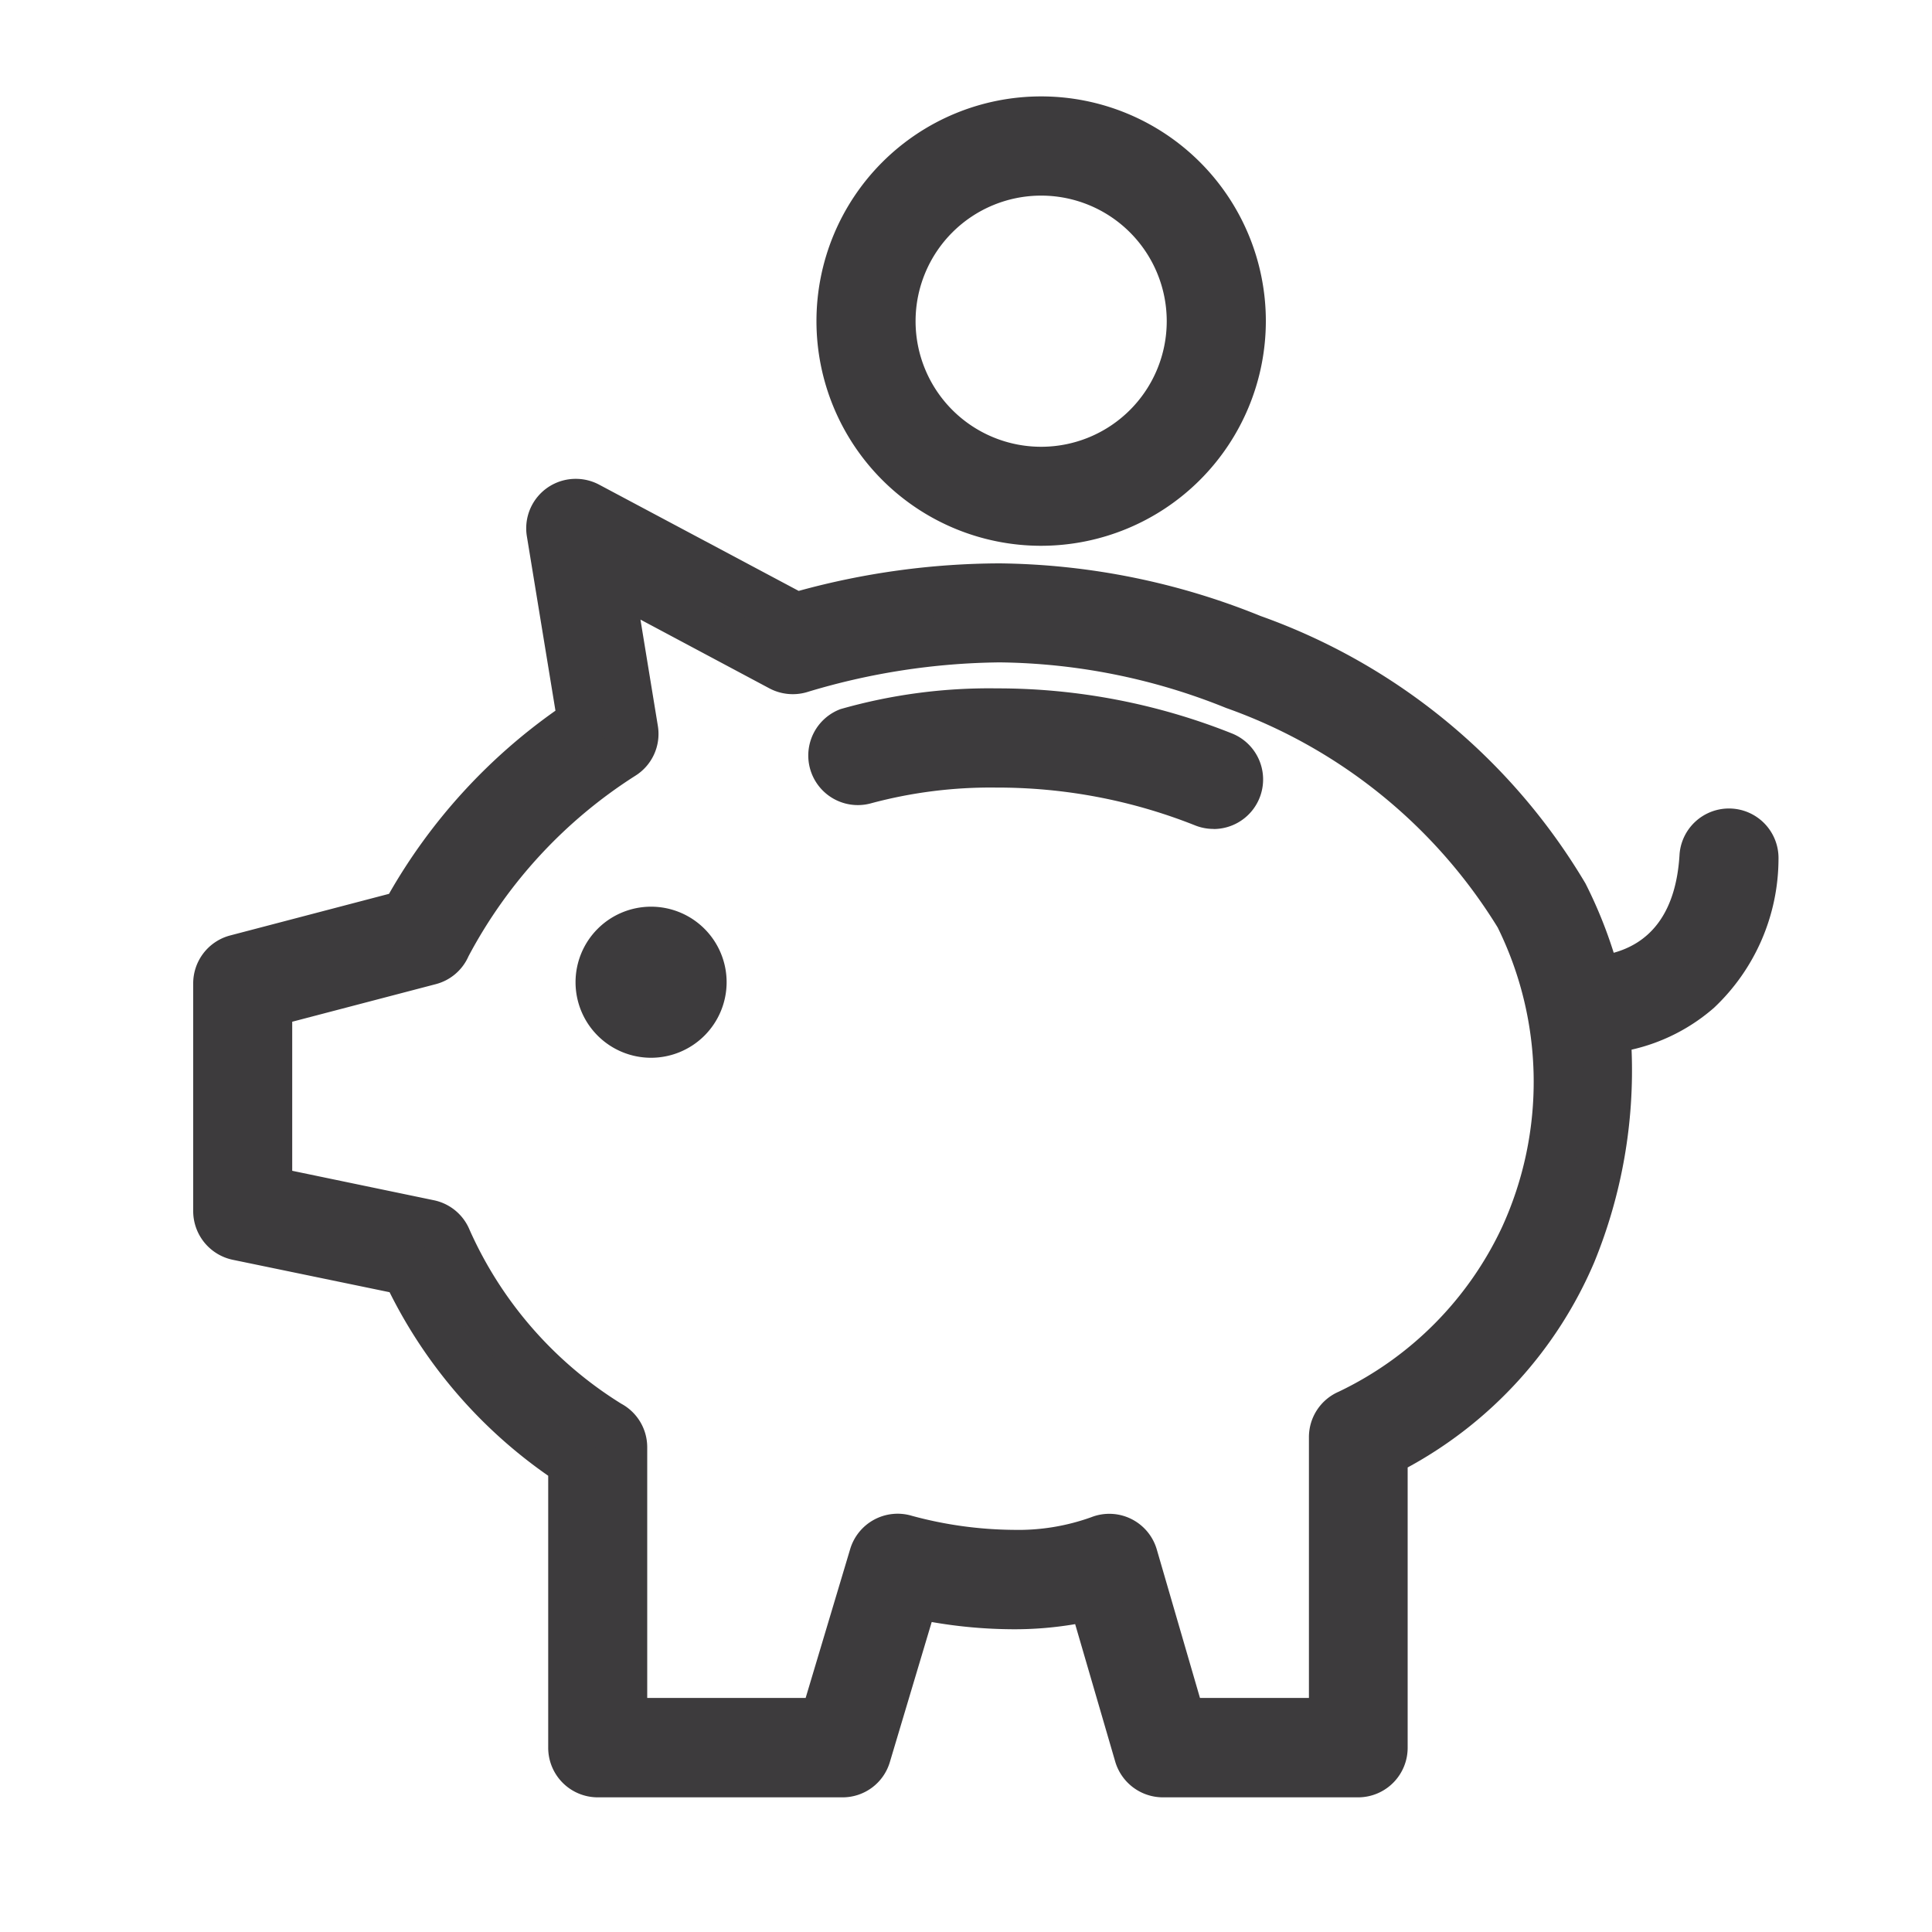
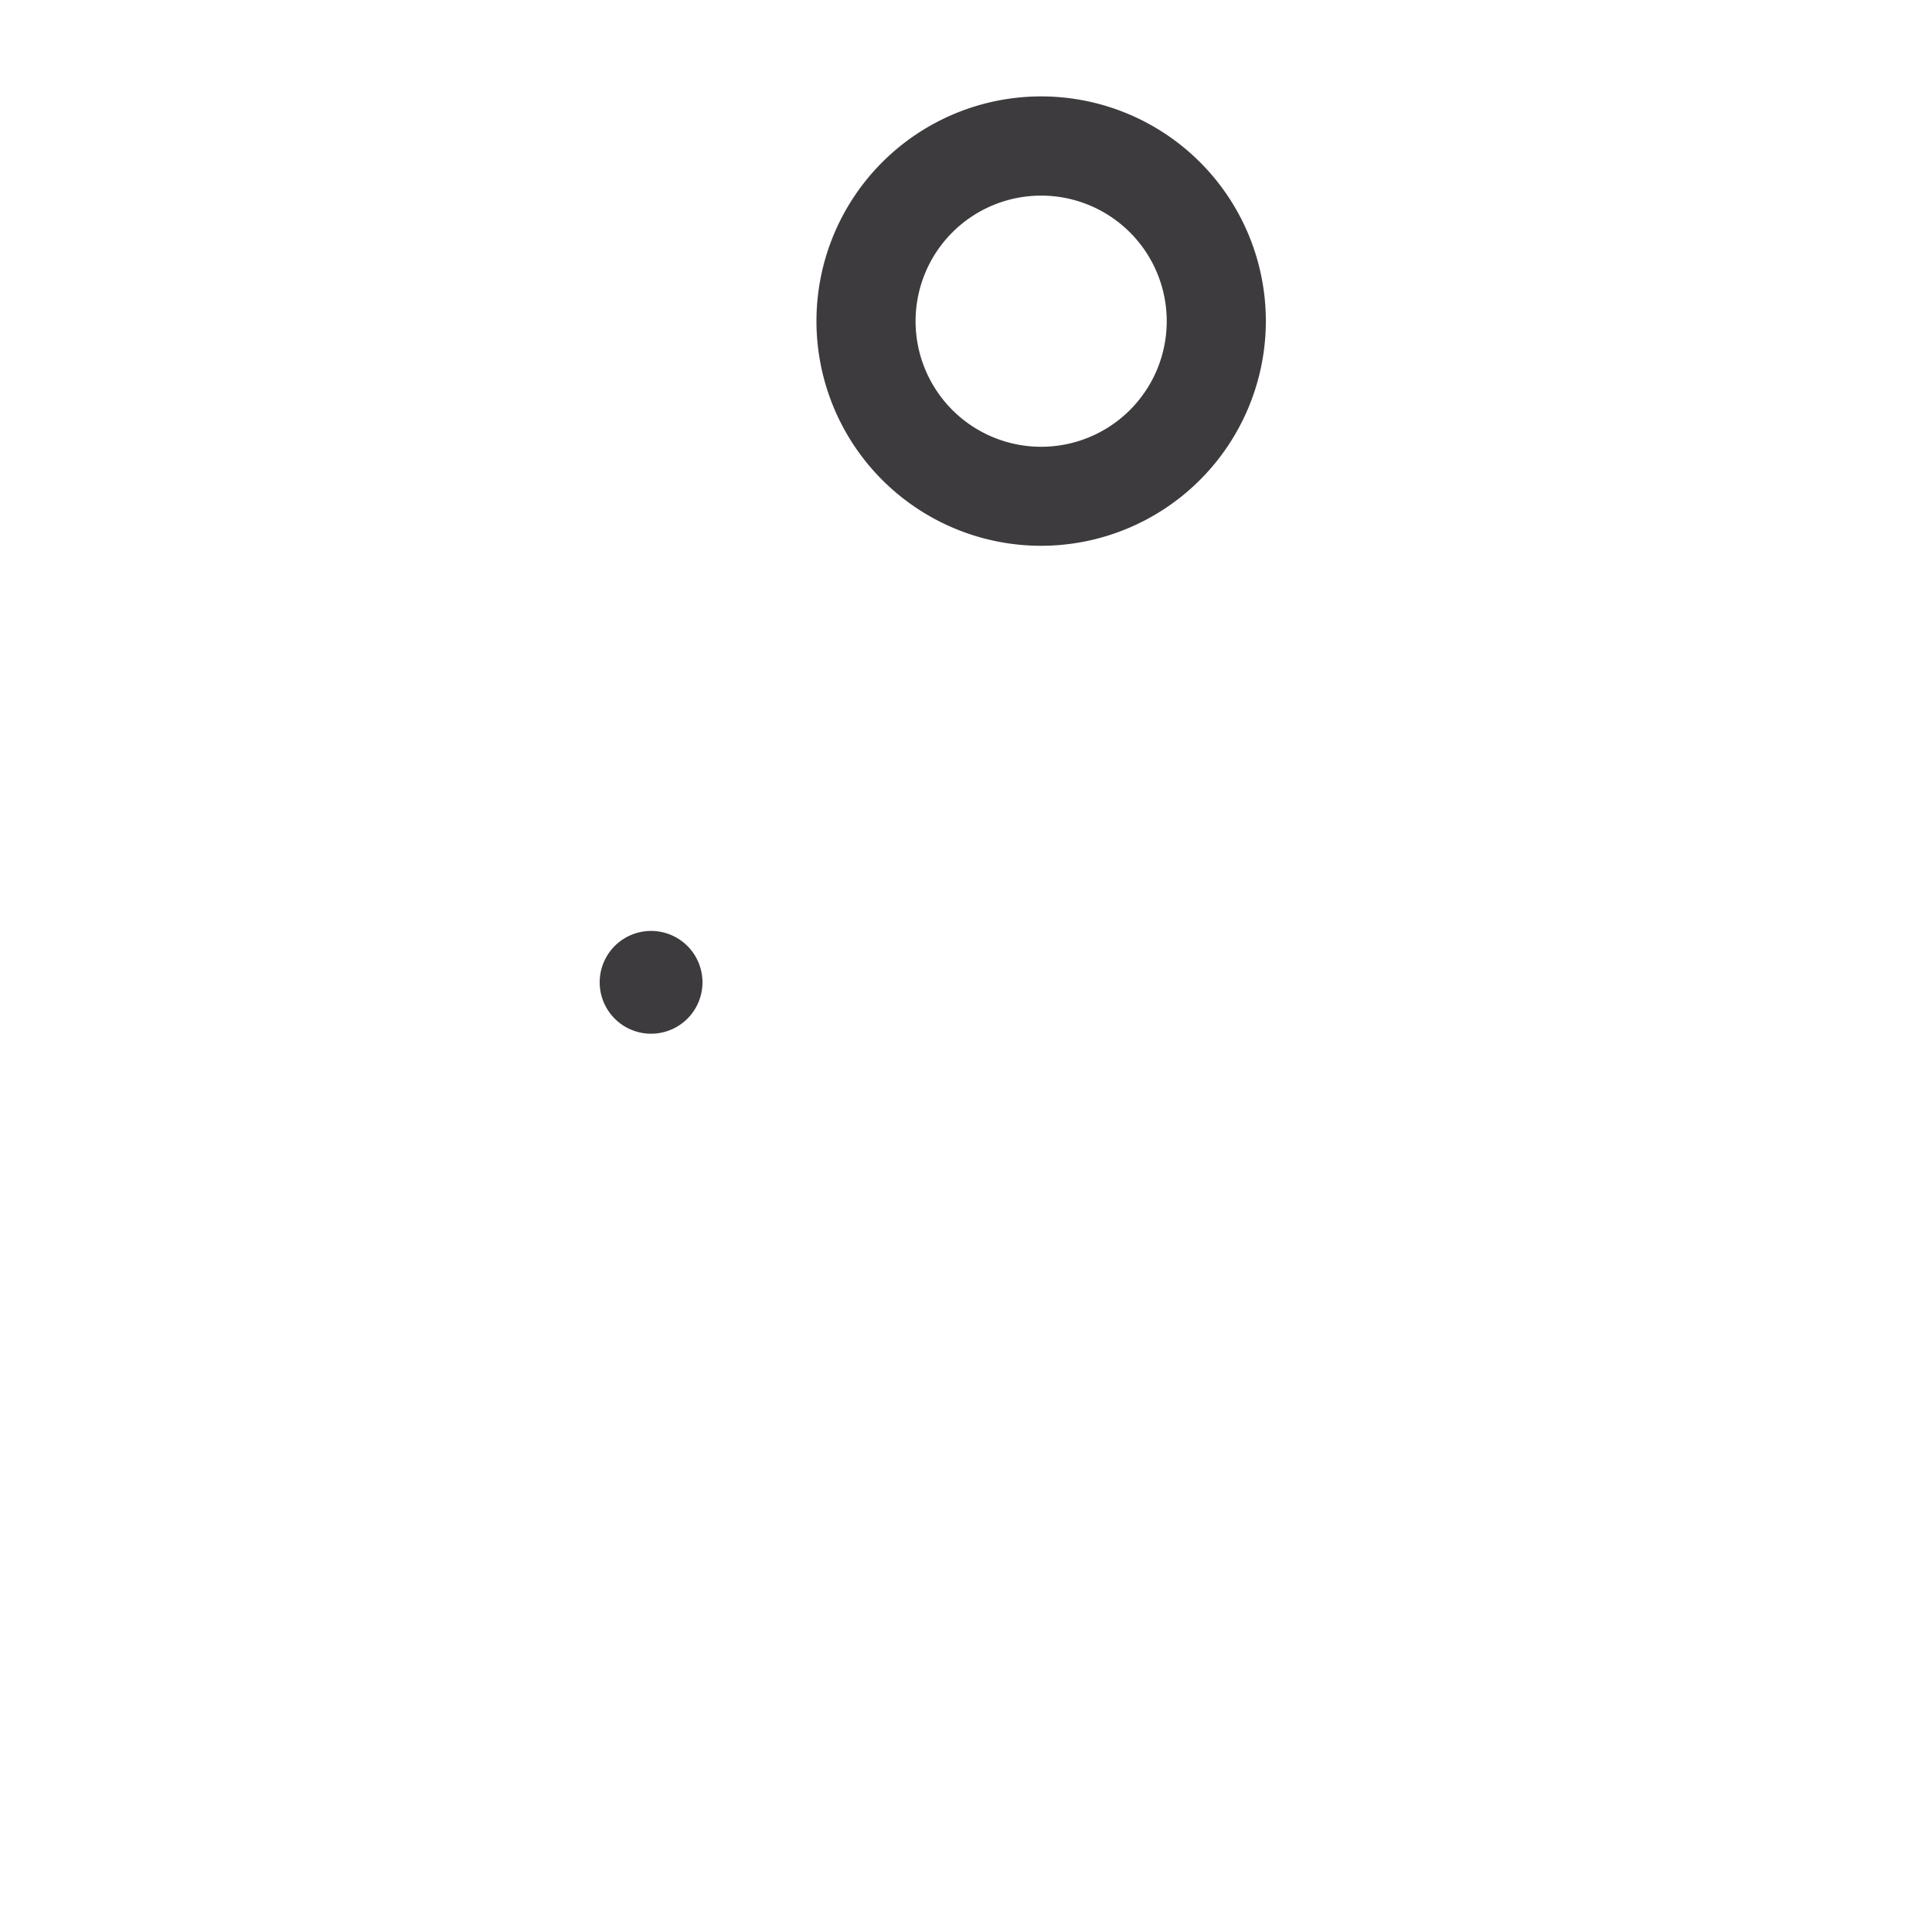
<svg xmlns="http://www.w3.org/2000/svg" width="20" height="20" viewBox="0 0 20 20">
  <defs>
    <clipPath id="clip-path">
      <rect id="Rechteck_69" data-name="Rechteck 69" width="20" height="20" transform="translate(458 -246)" fill="none" stroke="#707070" stroke-width="0.3" />
    </clipPath>
  </defs>
  <g id="Gruppe_maskieren_37" data-name="Gruppe maskieren 37" transform="translate(-458 246)" clip-path="url(#clip-path)">
    <g id="Gruppe_101" data-name="Gruppe 101" transform="translate(7.625 -26.501)">
-       <path id="Pfad_120" data-name="Pfad 120" d="M40.315,35.454a6.136,6.136,0,0,0-3.884-.246.263.263,0,1,0,.162.5,5.674,5.674,0,0,1,3.527.234.263.263,0,1,0,.194-.488" transform="translate(422.719 -247.128)" fill="#3d3b3d" />
-       <path id="Pfad_120_-_Kontur" data-name="Pfad 120 - Kontur" d="M40.218,36.21a.512.512,0,0,1-.189-.036,5.53,5.53,0,0,0-2.057-.392,4.764,4.764,0,0,0-1.3.163.513.513,0,0,1-.316-.975,5.6,5.6,0,0,1,1.617-.215,6.555,6.555,0,0,1,2.437.467.513.513,0,0,1-.19.989Zm-2.246-.928a6.027,6.027,0,0,1,2.241.427h0a.013.013,0,0,0,.012-.008.012.012,0,0,0-.007-.016,6.057,6.057,0,0,0-2.252-.431,5.15,5.15,0,0,0-1.463.191.013.013,0,0,0-.008.016.013.013,0,0,0,.012.009A5.2,5.2,0,0,1,37.972,35.282Z" transform="translate(422.719 -247.128)" fill="#3d3b3d" />
-       <path id="Pfad_121" data-name="Pfad 121" d="M15.667,26.025a.261.261,0,0,0-.277.248,1.2,1.2,0,0,1-1.11,1.295,4.339,4.339,0,0,0-.336-.888,6.15,6.15,0,0,0-3.228-2.648A7.146,7.146,0,0,0,8.1,23.5a7.764,7.764,0,0,0-2.113.31l-2.153-1.15a.263.263,0,0,0-.383.274l.32,1.955a5.665,5.665,0,0,0-1.818,2L.2,27.353a.263.263,0,0,0-.2.254v2.355a.263.263,0,0,0,.209.257l1.745.363A4.819,4.819,0,0,0,3.675,32.56v2.956a.262.262,0,0,0,.263.262H6.471a.263.263,0,0,0,.252-.187l.5-1.667a4.869,4.869,0,0,0,1.017.114,3.252,3.252,0,0,0,.817-.1l.48,1.647a.263.263,0,0,0,.252.189h2.026a.262.262,0,0,0,.263-.262v-3.05A4.183,4.183,0,0,0,14.023,30.4a4.856,4.856,0,0,0,.351-2.32,1.766,1.766,0,0,0,.957-.416,1.884,1.884,0,0,0,.584-1.364.263.263,0,0,0-.248-.277m-2.135,4.189a3.786,3.786,0,0,1-1.825,1.849.262.262,0,0,0-.158.241v2.951H9.984l-.5-1.717a.262.262,0,0,0-.348-.171,2.475,2.475,0,0,1-.9.148,4.355,4.355,0,0,1-1.121-.156.263.263,0,0,0-.328.176l-.514,1.72H4.2V32.408a.262.262,0,0,0-.138-.231A4.342,4.342,0,0,1,2.38,30.252a.262.262,0,0,0-.189-.157L.525,29.749V27.81L2.2,27.37a.263.263,0,0,0,.174-.148,5.255,5.255,0,0,1,1.815-1.979.262.262,0,0,0,.122-.266l-.261-1.6,1.778.95a.262.262,0,0,0,.2.02A7.336,7.336,0,0,1,8.1,24.03a6.654,6.654,0,0,1,2.434.492,5.687,5.687,0,0,1,2.946,2.393,3.847,3.847,0,0,1,.057,3.3" transform="translate(452.625 -236.922)" fill="#3d3b3d" />
-       <path id="Pfad_121_-_Kontur" data-name="Pfad 121 - Kontur" d="M11.813,36.029H9.787a.515.515,0,0,1-.492-.369L8.88,34.236a3.716,3.716,0,0,1-.642.053,4.994,4.994,0,0,1-.843-.075l-.433,1.449a.51.51,0,0,1-.491.366H3.938a.513.513,0,0,1-.513-.513V32.7a5.062,5.062,0,0,1-1.642-1.9L.158,30.464a.515.515,0,0,1-.408-.5V27.607a.513.513,0,0,1,.382-.5l1.645-.431A5.894,5.894,0,0,1,3.5,24.78l-.295-1.8a.512.512,0,0,1,.506-.6.515.515,0,0,1,.241.06l2.066,1.1A7.93,7.93,0,0,1,8.1,23.255,7.38,7.38,0,0,1,10.8,23.8a6.41,6.41,0,0,1,3.363,2.769,4.714,4.714,0,0,1,.292.717c.324-.089.644-.349.682-1.024a.513.513,0,0,1,1.024.056,2.124,2.124,0,0,1-.667,1.537,1.948,1.948,0,0,1-.854.434,5.24,5.24,0,0,1-.386,2.2,4.357,4.357,0,0,1-1.932,2.125v2.9A.513.513,0,0,1,11.813,36.029ZM9.227,33.64l.548,1.881a.013.013,0,0,0,.012.009h2.026a.013.013,0,0,0,.012-.013v-3.2l.134-.07a3.911,3.911,0,0,0,1.83-1.933,4.609,4.609,0,0,0,.336-2.2l-.029-.246.246-.031a1.515,1.515,0,0,0,.822-.354,1.645,1.645,0,0,0,.5-1.191.013.013,0,0,0-.012-.013h-.005a.015.015,0,0,0-.008.012,1.451,1.451,0,0,1-1.338,1.53l-.212.018-.052-.206a4.116,4.116,0,0,0-.317-.837,5.89,5.89,0,0,0-3.094-2.527,6.912,6.912,0,0,0-2.531-.51,7.512,7.512,0,0,0-2.045.3l-.1.027-2.242-1.2a.014.014,0,0,0-.013,0,.013.013,0,0,0,0,.012L4.04,25.01l-.131.09A5.4,5.4,0,0,0,2.174,27l-.05.1L.259,27.6a.012.012,0,0,0-.009.012v2.355a.013.013,0,0,0,.01.012l1.866.388.053.112A4.617,4.617,0,0,0,3.8,32.346l.121.073v3.1a.013.013,0,0,0,.013.013H6.471a.013.013,0,0,0,.012-.009l.565-1.888.227.05a4.6,4.6,0,0,0,.964.108,3.01,3.01,0,0,0,.754-.089ZM11.8,35.5h-2l-.553-1.9a.013.013,0,0,0-.007-.008.009.009,0,0,0-.009,0,2.723,2.723,0,0,1-.99.166,4.609,4.609,0,0,1-1.2-.167H7.036a.013.013,0,0,0-.007.008l-.568,1.9H3.95v-3.1a.012.012,0,0,0-.006-.011A4.608,4.608,0,0,1,2.15,30.35c0-.006-.006-.009-.01-.01L.275,29.952V27.617l1.864-.489a.013.013,0,0,0,.008-.007,5.529,5.529,0,0,1,1.911-2.089.014.014,0,0,0,.008-.014l-.343-2.1,2.225,1.188h.006A7.6,7.6,0,0,1,8.1,23.78a6.888,6.888,0,0,1,2.522.508A5.951,5.951,0,0,1,13.7,26.8a4.081,4.081,0,0,1,.067,3.5,4.02,4.02,0,0,1-1.957,1.988.013.013,0,0,0-.01.012ZM10.172,35H11.3V32.3a.512.512,0,0,1,.308-.47A3.559,3.559,0,0,0,13.3,30.124a3.614,3.614,0,0,0-.046-3.1,5.424,5.424,0,0,0-2.811-2.272A6.421,6.421,0,0,0,8.1,24.28a7.09,7.09,0,0,0-2,.309.518.518,0,0,1-.385-.04L4.38,23.837l.18,1.1a.511.511,0,0,1-.237.519A4.981,4.981,0,0,0,2.6,27.322a.51.51,0,0,1-.339.289L.775,28v1.543l1.467.305a.512.512,0,0,1,.369.306,4.061,4.061,0,0,0,1.57,1.8.512.512,0,0,1,.269.451V35H6.09l.461-1.541a.513.513,0,0,1,.64-.344,4.127,4.127,0,0,0,1.049.145,2.23,2.23,0,0,0,.807-.131.512.512,0,0,1,.678.334Z" transform="translate(452.625 -236.922)" fill="#3d3b3d" />
      <path id="Pfad_122" data-name="Pfad 122" d="M23.155,47.928a.532.532,0,1,0,.531.532.532.532,0,0,0-.531-.532" transform="translate(433.961 -257.79)" fill="#3d3b3d" />
-       <path id="Pfad_122_-_Kontur" data-name="Pfad 122 - Kontur" d="M23.155,49.241a.782.782,0,1,1,.781-.782A.783.783,0,0,1,23.155,49.241Zm0-1.063a.282.282,0,1,0,.281.282A.282.282,0,0,0,23.155,48.178Z" transform="translate(433.961 -257.79)" fill="#3d3b3d" />
      <path id="Pfad_123" data-name="Pfad 123" d="M38.951,4.151a2.076,2.076,0,1,0-2.075-2.076,2.078,2.078,0,0,0,2.075,2.076m0-3.626A1.551,1.551,0,1,1,37.4,2.076,1.552,1.552,0,0,1,38.951.525" transform="translate(422.202 -218.249)" fill="#3d3b3d" />
      <path id="Pfad_123_-_Kontur" data-name="Pfad 123 - Kontur" d="M38.951,4.4a2.326,2.326,0,1,1,2.326-2.326A2.328,2.328,0,0,1,38.951,4.4Zm0-4.151a1.826,1.826,0,1,0,1.826,1.826A1.827,1.827,0,0,0,38.951.25Zm0,3.626a1.8,1.8,0,1,1,1.8-1.8A1.8,1.8,0,0,1,38.951,3.876Zm0-3.1a1.3,1.3,0,1,0,1.3,1.3A1.3,1.3,0,0,0,38.951.775Z" transform="translate(422.202 -218.249)" fill="#3d3b3d" />
    </g>
  </g>
</svg>